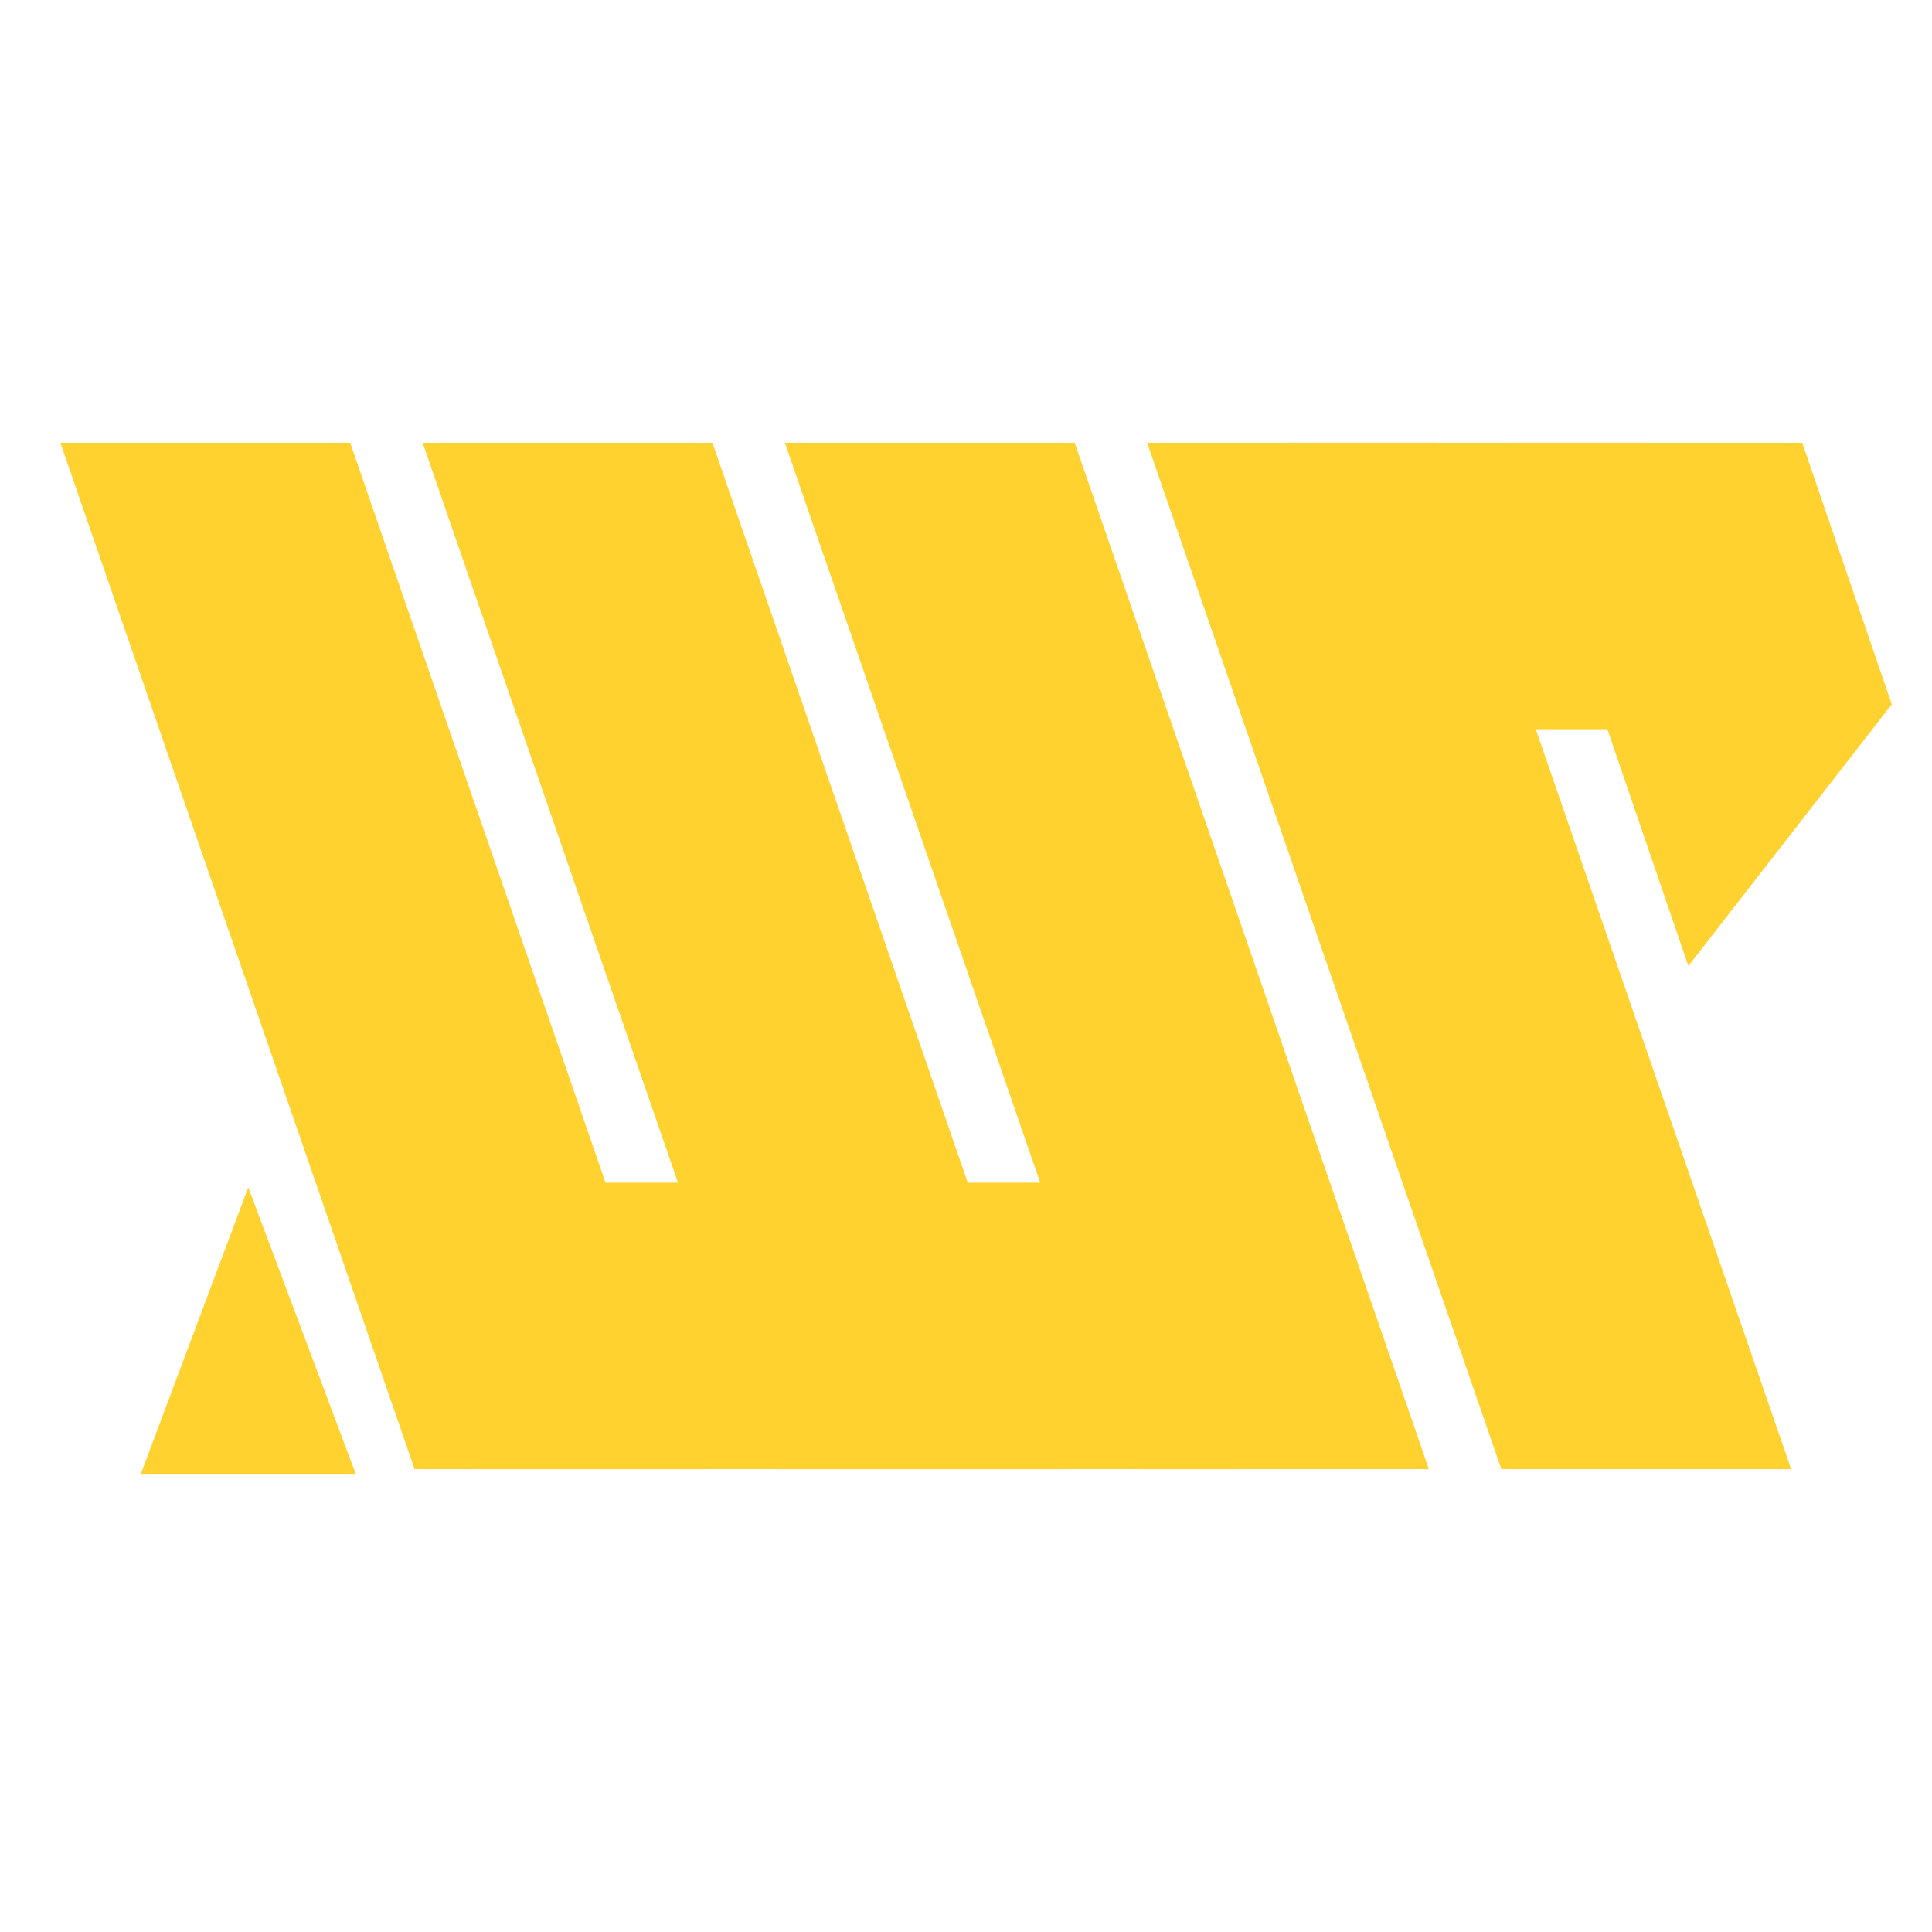
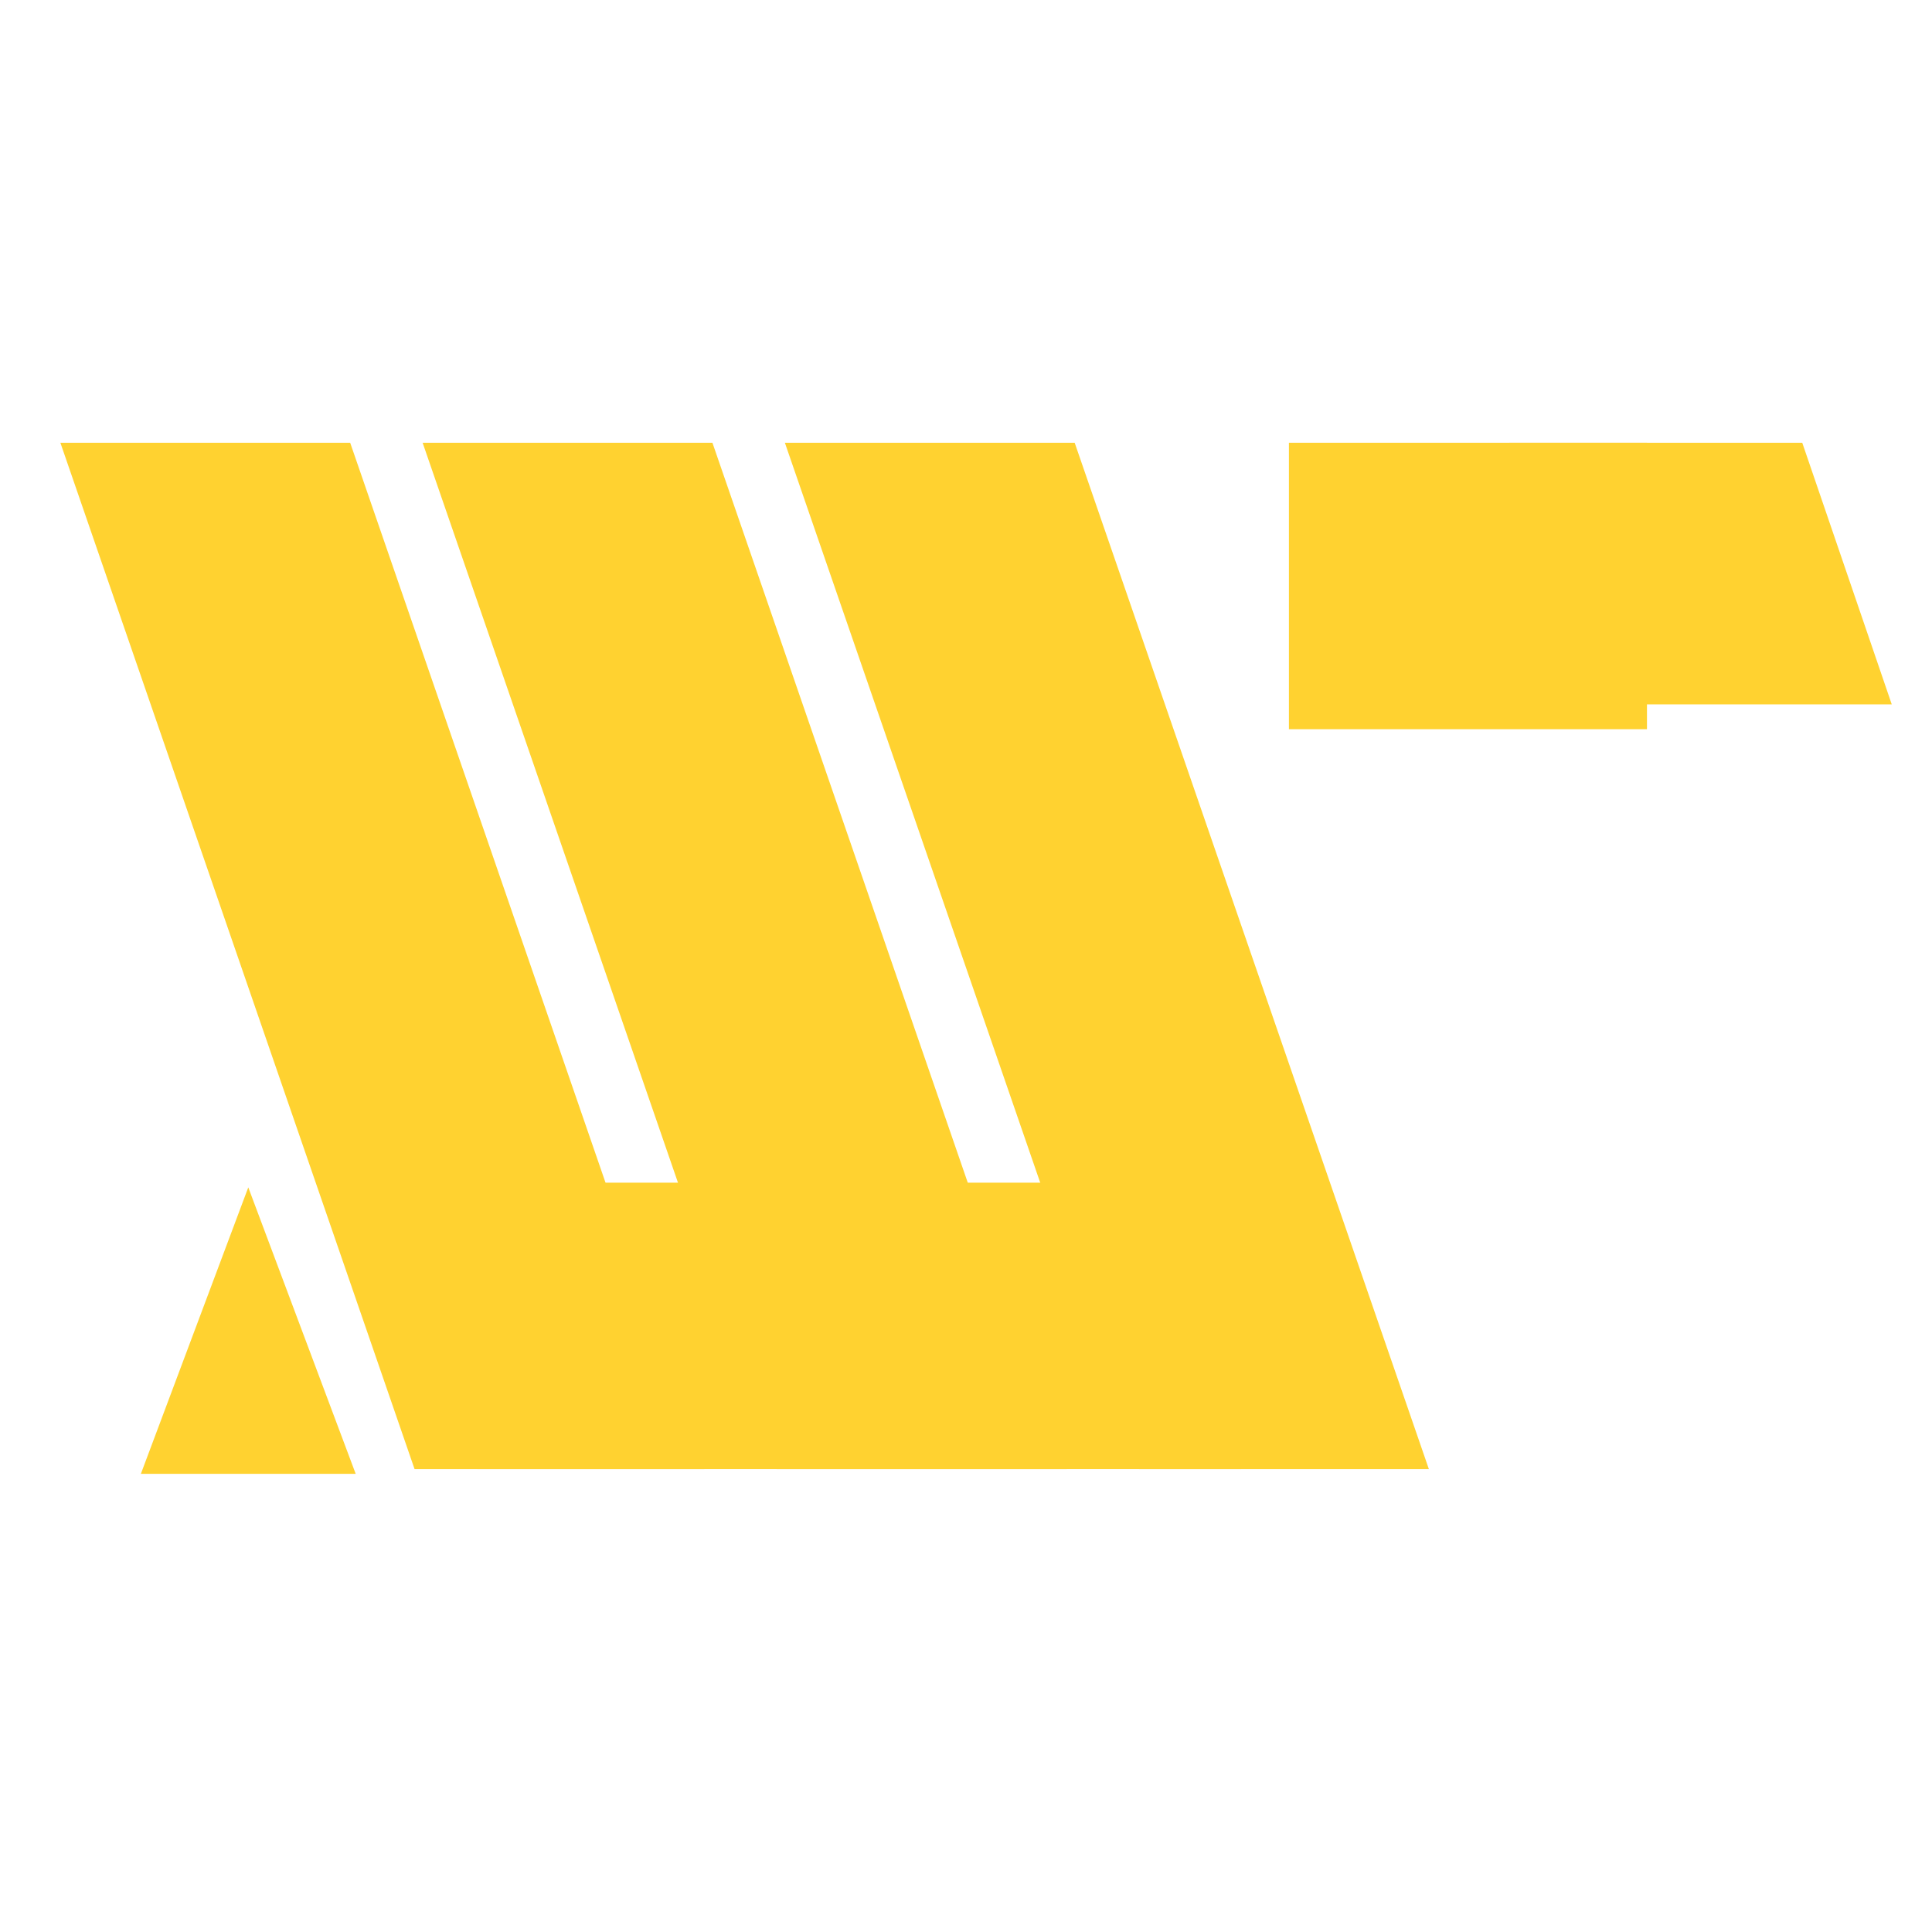
<svg xmlns="http://www.w3.org/2000/svg" width="96" height="96" viewBox="0 0 96 96" fill="none">
  <rect x="23.721" y="58.767" width="37.953" height="14.233" fill="#FFD230" />
  <rect x="64.046" y="22" width="17.791" height="14.233" fill="#FFD230" />
  <path d="M21 22H35.4L53 73H38.6L21 22Z" fill="#FFD230" />
  <path d="M3 22H17.4L35 73H20.6L3 22Z" fill="#FFD230" />
  <path d="M39 22H53.4L71 73H56.6L39 22Z" fill="#FFD230" />
-   <path d="M57 22H71.4L89 73H74.6L57 22Z" fill="#FFD230" />
-   <path d="M75 22H89.553L94 35L83.894 48L79.447 35L75 22Z" fill="#FFD230" />
+   <path d="M75 22H89.553L94 35L79.447 35L75 22Z" fill="#FFD230" />
  <path d="M7 73.233L17.674 73.233L12.337 59L7 73.233Z" fill="#FFD230" />
</svg>